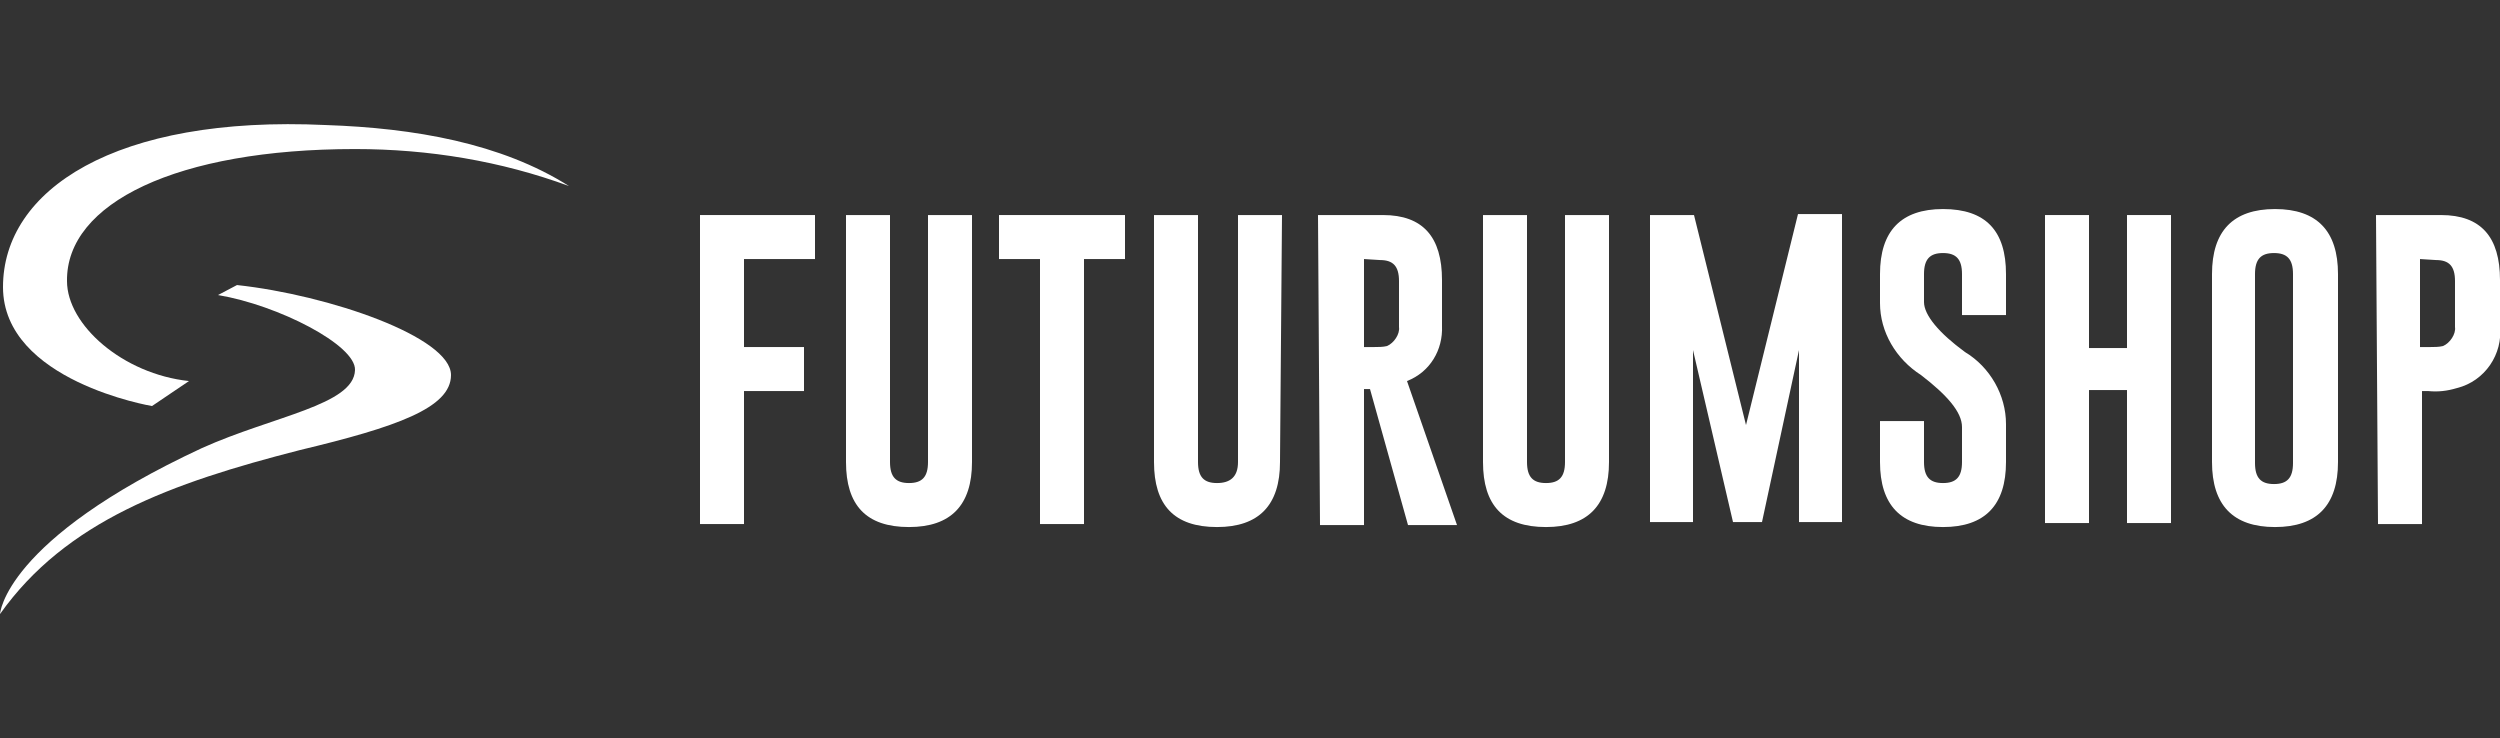
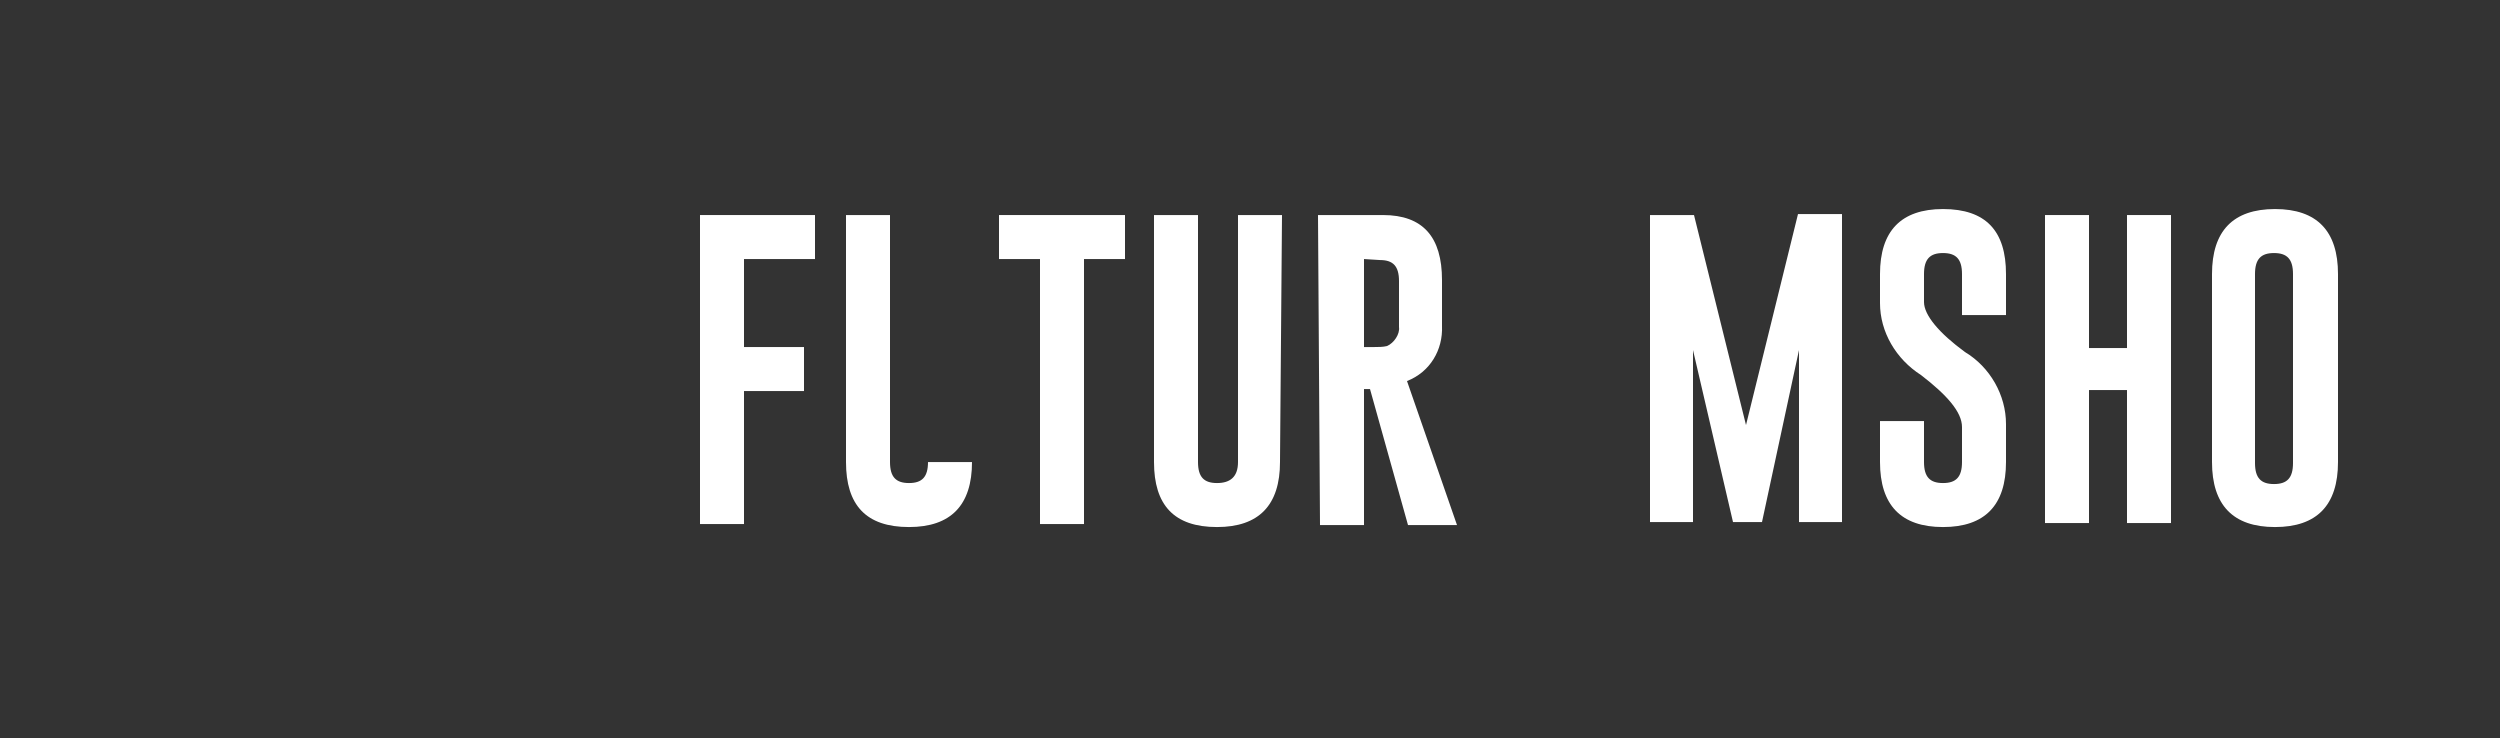
<svg xmlns="http://www.w3.org/2000/svg" width="210" height="62" viewBox="0 0 210 62" fill="none">
  <rect x="0" y="0" width="210" height="62" fill="#333333" stroke="none" />
  <g clip-path="url(#clip0_448_708)">
    <path d="M58.8 18.064H68.46V21.76H62.496V29.152H67.536V32.848H62.496V44.02H58.8V18.064Z" fill="white" />
-     <path d="M81.648 38.812C81.648 42.424 79.884 44.272 76.356 44.272C72.744 44.272 71.064 42.424 71.064 38.812V18.064H74.76V38.812C74.76 40.072 75.264 40.576 76.356 40.576C77.448 40.576 77.952 40.072 77.952 38.812V18.064H81.648C81.648 18.064 81.648 38.812 81.648 38.812Z" fill="white" />
+     <path d="M81.648 38.812C81.648 42.424 79.884 44.272 76.356 44.272C72.744 44.272 71.064 42.424 71.064 38.812V18.064H74.76V38.812C74.76 40.072 75.264 40.576 76.356 40.576C77.448 40.576 77.952 40.072 77.952 38.812H81.648C81.648 18.064 81.648 38.812 81.648 38.812Z" fill="white" />
    <path d="M94.5 18.064V21.76H91.056V44.02H87.36V21.76H83.916V18.064H94.5Z" fill="white" />
    <path d="M107.52 38.812C107.52 42.424 105.756 44.272 102.228 44.272C98.616 44.272 96.936 42.424 96.936 38.812V18.064H100.632V38.812C100.632 40.072 101.136 40.576 102.228 40.576C103.32 40.576 103.992 40.072 103.992 38.812V18.064H107.688L107.52 38.812Z" fill="white" />
    <path d="M110.712 18.064H116.172C119.532 18.064 121.128 19.912 121.128 23.524V27.388C121.212 29.404 120.12 31.252 118.188 32.008L122.388 44.104H118.272L115.08 32.68H114.576V44.104H110.88L110.712 18.064ZM114.576 21.76V29.152H115.416C115.752 29.152 116.172 29.152 116.508 29.068C117.096 28.816 117.6 28.06 117.516 27.472V23.608C117.516 22.348 117.012 21.844 115.92 21.844L114.576 21.76Z" fill="white" />
-     <path d="M135.156 38.812C135.156 42.424 133.392 44.272 129.864 44.272C126.252 44.272 124.572 42.424 124.572 38.812V18.064H128.268V38.812C128.268 40.072 128.772 40.576 129.864 40.576C130.956 40.576 131.46 40.072 131.46 38.812V18.064H135.156L135.156 38.812Z" fill="white" />
    <path d="M146.664 35.704L151.032 17.98H154.728V43.852H151.116V29.404L148.008 43.852H145.572L142.212 29.404V43.852H138.6V18.064H142.296L146.664 35.704Z" fill="white" />
    <path d="M157.92 23.02C157.92 19.408 159.684 17.56 163.212 17.56C166.824 17.56 168.504 19.408 168.504 23.02V26.464H164.808V23.02C164.808 21.76 164.304 21.256 163.212 21.256C162.12 21.256 161.616 21.76 161.616 23.02V25.372C161.616 26.464 162.876 27.976 165.06 29.572C167.16 30.832 168.504 33.184 168.504 35.62V38.812C168.504 42.424 166.74 44.272 163.212 44.272C159.684 44.272 157.92 42.424 157.92 38.812V35.368H161.616V38.812C161.616 40.072 162.12 40.576 163.212 40.576C164.304 40.576 164.808 40.072 164.808 38.812V35.872C164.808 34.612 163.548 33.184 161.364 31.504C159.264 30.16 157.92 27.892 157.92 25.456V23.02Z" fill="white" />
    <path d="M171.78 18.064H175.476V29.236H178.668V18.064H182.364V43.936H178.668V32.764H175.476V43.936H171.78V18.064Z" fill="white" />
    <path d="M196.392 38.812C196.392 42.424 194.628 44.272 191.1 44.272C187.572 44.272 185.808 42.424 185.808 38.812V23.02C185.808 19.408 187.572 17.56 191.1 17.56C194.628 17.56 196.392 19.408 196.392 23.02V38.812ZM192.612 23.02C192.612 21.76 192.108 21.256 191.016 21.256C189.924 21.256 189.42 21.76 189.42 23.02V38.896C189.42 40.156 189.924 40.66 191.016 40.66C192.108 40.66 192.612 40.156 192.612 38.896V23.02Z" fill="white" />
-     <path d="M199.584 18.064H205.044C208.404 18.064 210 19.912 210 23.524V27.388C210.252 29.74 208.74 32.008 206.388 32.596C205.548 32.848 204.792 32.932 203.952 32.848H203.448V44.02H199.752L199.584 18.064ZM203.28 21.76V29.152H204.12C204.456 29.152 204.876 29.152 205.212 29.068C205.8 28.816 206.304 28.06 206.22 27.472V23.608C206.22 22.348 205.716 21.844 204.624 21.844L203.28 21.76Z" fill="white" />
-     <path d="M37.884 31.504C37.884 28.312 27.636 24.784 19.908 23.944L18.312 24.784C23.352 25.624 29.904 28.984 29.82 31.084C29.736 34.024 22.932 34.948 16.968 37.636C0.336 45.364 0 51.58 0 51.58C5.544 43.768 14.364 40.576 25.2 37.804C33.264 35.872 37.884 34.276 37.884 31.504Z" fill="white" />
-     <path d="M27.384 10.504C9.66 9.664 0.252 15.964 0.252 24.112C0.252 32.008 12.768 34.108 12.768 34.108L15.876 32.008C10.332 31.42 5.628 27.304 5.628 23.608C5.544 17.056 14.868 12.52 29.82 12.52C36.036 12.52 42.084 13.528 47.796 15.628C42.084 12.016 34.776 10.756 27.384 10.504Z" fill="white" />
  </g>
  <defs>
    <clipPath id="clip0_448_708">
      <rect width="210" height="62" fill="white" />
    </clipPath>
  </defs>
</svg>